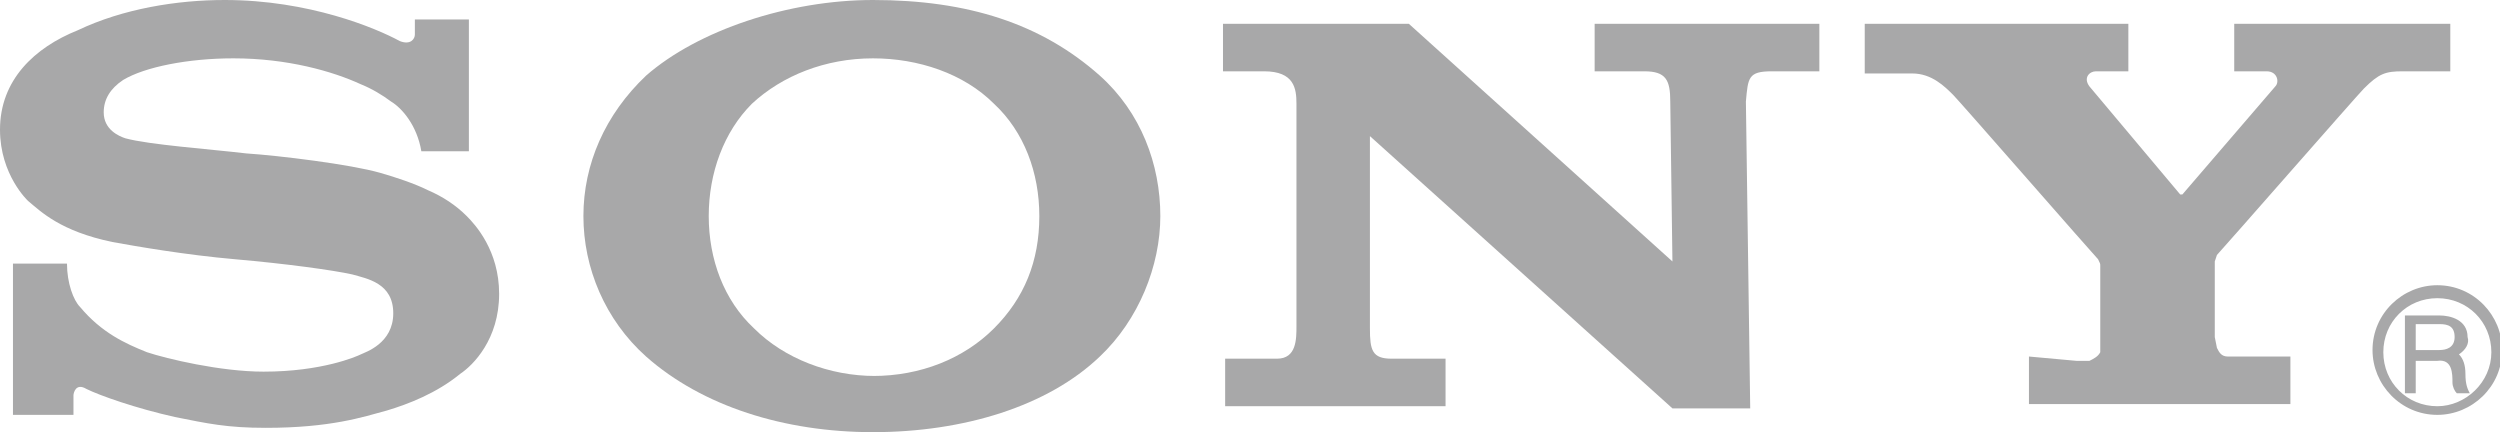
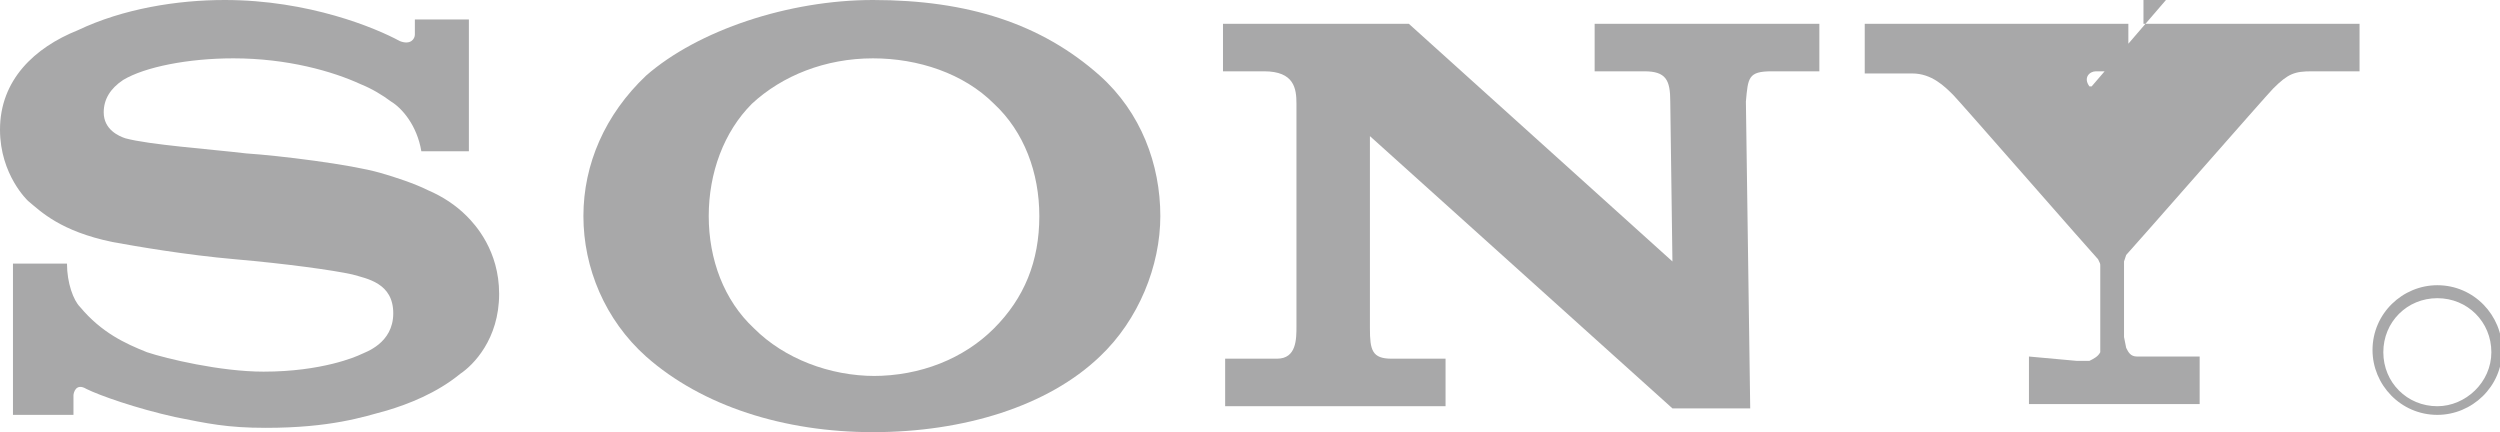
<svg xmlns="http://www.w3.org/2000/svg" version="1.1" id="Layer_1" x="0px" y="0px" viewBox="0 0 115.7 20" enable-background="new 0 0 115.7 20" xml:space="preserve">
  <path fill="#A8A8A9" d="M112.8,18.8c-1.4,0-2.5-1.1-2.5-2.5c0-1.4,1.1-2.5,2.5-2.5c1.4,0,2.5,1.1,2.5,2.5  C115.3,17.7,114.1,18.8,112.8,18.8v0.4c1.6,0,3-1.3,3-3c0-1.6-1.3-3-3-3c-1.6,0-3,1.3-3,3c0,1.6,1.3,3,3,3V18.8L112.8,18.8z" />
-   <path fill="#A8A8A9" d="M113.8,16.4L113.8,16.4c0.2,0.2,0.3,0.5,0.3,0.9c0,0.5,0.1,0.7,0.2,0.9l-0.6,0c-0.1-0.1-0.2-0.3-0.2-0.5  c0-0.4,0-1.1-0.7-1h-1v-0.5h1.1c0.3,0,0.7-0.1,0.7-0.6c0-0.5-0.3-0.6-0.7-0.6h-1.1v3.2h-0.5v-3.6h1.6c0.5,0,1.3,0.2,1.3,1  C114.3,15.9,114.1,16.2,113.8,16.4" />
  <path fill="#A8A8A9" d="M40.4,20c-4.1,0-7.9-1.2-10.5-3.5c-1.9-1.7-2.9-4.1-2.9-6.5c0-2.4,1-4.7,2.9-6.5C32.3,1.4,36.5,0,40.4,0  c4.4,0,7.8,1.1,10.5,3.5c1.9,1.7,2.8,4.1,2.8,6.5c0,2.3-1,4.8-2.8,6.5C48.5,18.8,44.6,20,40.4,20v-2.6c2.2,0,4.2-0.8,5.6-2.2  c1.4-1.4,2.1-3.1,2.1-5.2c0-2-0.7-3.9-2.1-5.2c-1.4-1.4-3.5-2.1-5.6-2.1c-2.2,0-4.2,0.8-5.6,2.1C33.5,6.1,32.8,8,32.8,10  c0,2,0.7,3.9,2.1,5.2c1.4,1.4,3.5,2.2,5.6,2.2V20L40.4,20z" />
  <path fill="#A8A8A9" d="M10.4,0C8.2,0,5.7,0.4,3.6,1.4C1.6,2.2,0,3.7,0,6c0,2.1,1.3,3.3,1.3,3.3c0.6,0.5,1.5,1.4,3.9,1.9  c1.1,0.2,3.4,0.6,5.7,0.8c2.3,0.2,4.5,0.5,5.4,0.7c0.7,0.2,1.9,0.4,1.9,1.8c0,1.4-1.3,1.8-1.5,1.9c-0.2,0.1-1.8,0.8-4.5,0.8  c-2,0-4.5-0.6-5.4-0.9c-1-0.4-2.1-0.9-3.1-2.1c-0.3-0.3-0.6-1.1-0.6-2H0.6v7h2.8v-0.9c0-0.1,0.1-0.6,0.6-0.3  c0.6,0.3,2.3,0.9,4.1,1.3c1.5,0.3,2.4,0.5,4.2,0.5c3,0,4.5-0.5,5.6-0.8c1-0.3,2.3-0.8,3.4-1.7c0.6-0.4,1.8-1.6,1.8-3.7  c0-2-1.1-3.2-1.5-3.6c-0.5-0.5-1.1-0.9-1.8-1.2c-0.6-0.3-1.5-0.6-2.2-0.8c-1.4-0.4-4.7-0.8-6.2-0.9C9.7,6.9,6.9,6.7,5.8,6.4  c-0.3-0.1-1-0.4-1-1.2c0-0.6,0.3-1.1,0.9-1.5c1-0.6,3-1,5.1-1c2.5,0,4.6,0.6,5.9,1.2c0.5,0.2,1,0.5,1.4,0.8C18.6,5,19.3,5.8,19.5,7  h2.2V0.9h-2.5v0.7c0,0.2-0.2,0.5-0.7,0.3C17.4,1.3,14.3,0,10.4,0" />
  <path fill="#A8A8A9" d="M65.2,1.1l12.2,11l-0.1-7.4c0-1-0.2-1.4-1.2-1.4h-2.3V1.1h10.4v2.2h-2.2c-1.1,0-1.1,0.3-1.2,1.4L81,18.9  h-3.6L63.4,6.3l0,8.9c0,1,0.1,1.4,1,1.4h2.5v2.2H56.7v-2.2h2.4c0.9,0,0.9-0.9,0.9-1.5V4.8c0-0.7-0.1-1.5-1.5-1.5h-1.9V1.1H65.2  L65.2,1.1z" />
-   <path fill="#A8A8A9" d="M96.1,16.7l0.6,0c0.2-0.1,0.4-0.2,0.5-0.4l0-0.5v-3.5c0-0.1,0-0.1-0.1-0.3c-0.2-0.2-6.4-7.3-6.7-7.6  c-0.4-0.4-1-1-1.9-1h-2.2V1.1h12.2v2.2h-1.5c-0.3,0-0.6,0.3-0.3,0.7l4.2,5l0.1,0l4.3-5c0.2-0.2,0.1-0.7-0.4-0.7h-1.5V1.1h10v2.2  h-2.2c-0.8,0-1.1,0.1-1.8,0.8c-0.3,0.3-6.6,7.5-6.8,7.7l-0.1,0.3v3.5l0.1,0.5c0.1,0.2,0.2,0.4,0.5,0.4l0.6,0h2.3v2.2H93.9v-2.2  L96.1,16.7L96.1,16.7z" />
+   <path fill="#A8A8A9" d="M96.1,16.7l0.6,0c0.2-0.1,0.4-0.2,0.5-0.4l0-0.5v-3.5c0-0.1,0-0.1-0.1-0.3c-0.2-0.2-6.4-7.3-6.7-7.6  c-0.4-0.4-1-1-1.9-1h-2.2V1.1h12.2v2.2h-1.5c-0.3,0-0.6,0.3-0.3,0.7l0.1,0l4.3-5c0.2-0.2,0.1-0.7-0.4-0.7h-1.5V1.1h10v2.2  h-2.2c-0.8,0-1.1,0.1-1.8,0.8c-0.3,0.3-6.6,7.5-6.8,7.7l-0.1,0.3v3.5l0.1,0.5c0.1,0.2,0.2,0.4,0.5,0.4l0.6,0h2.3v2.2H93.9v-2.2  L96.1,16.7L96.1,16.7z" />
</svg>